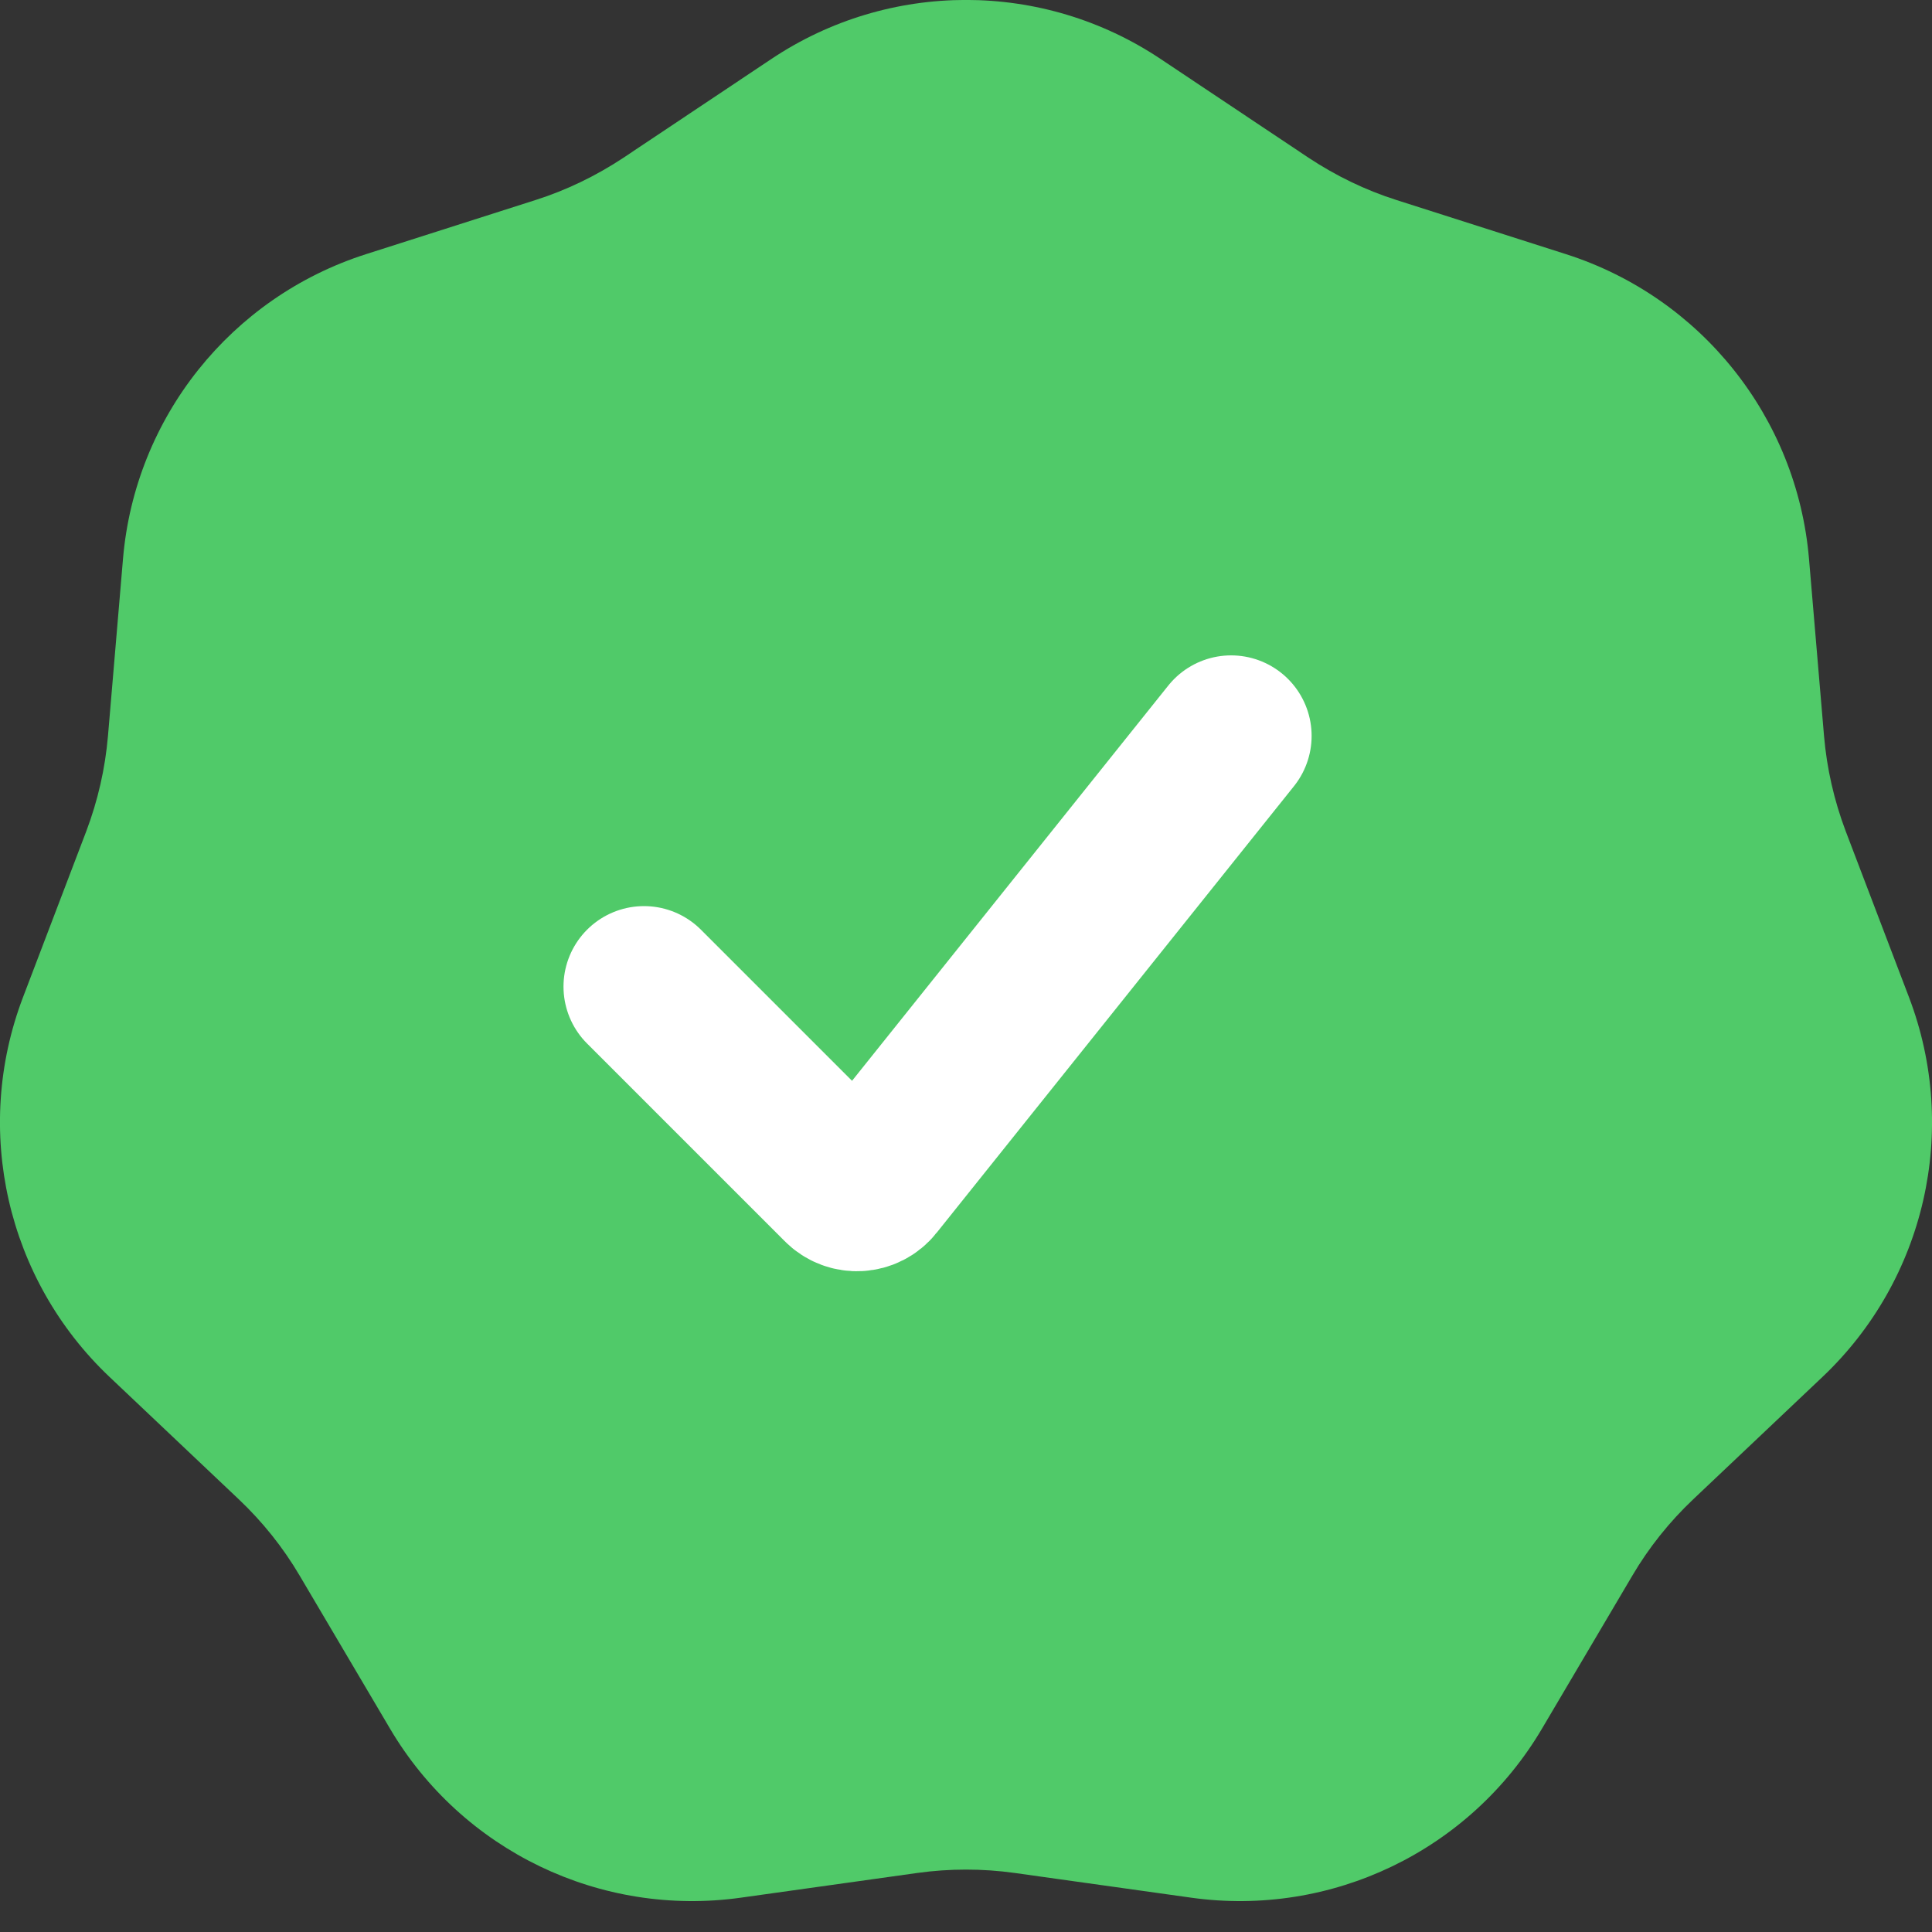
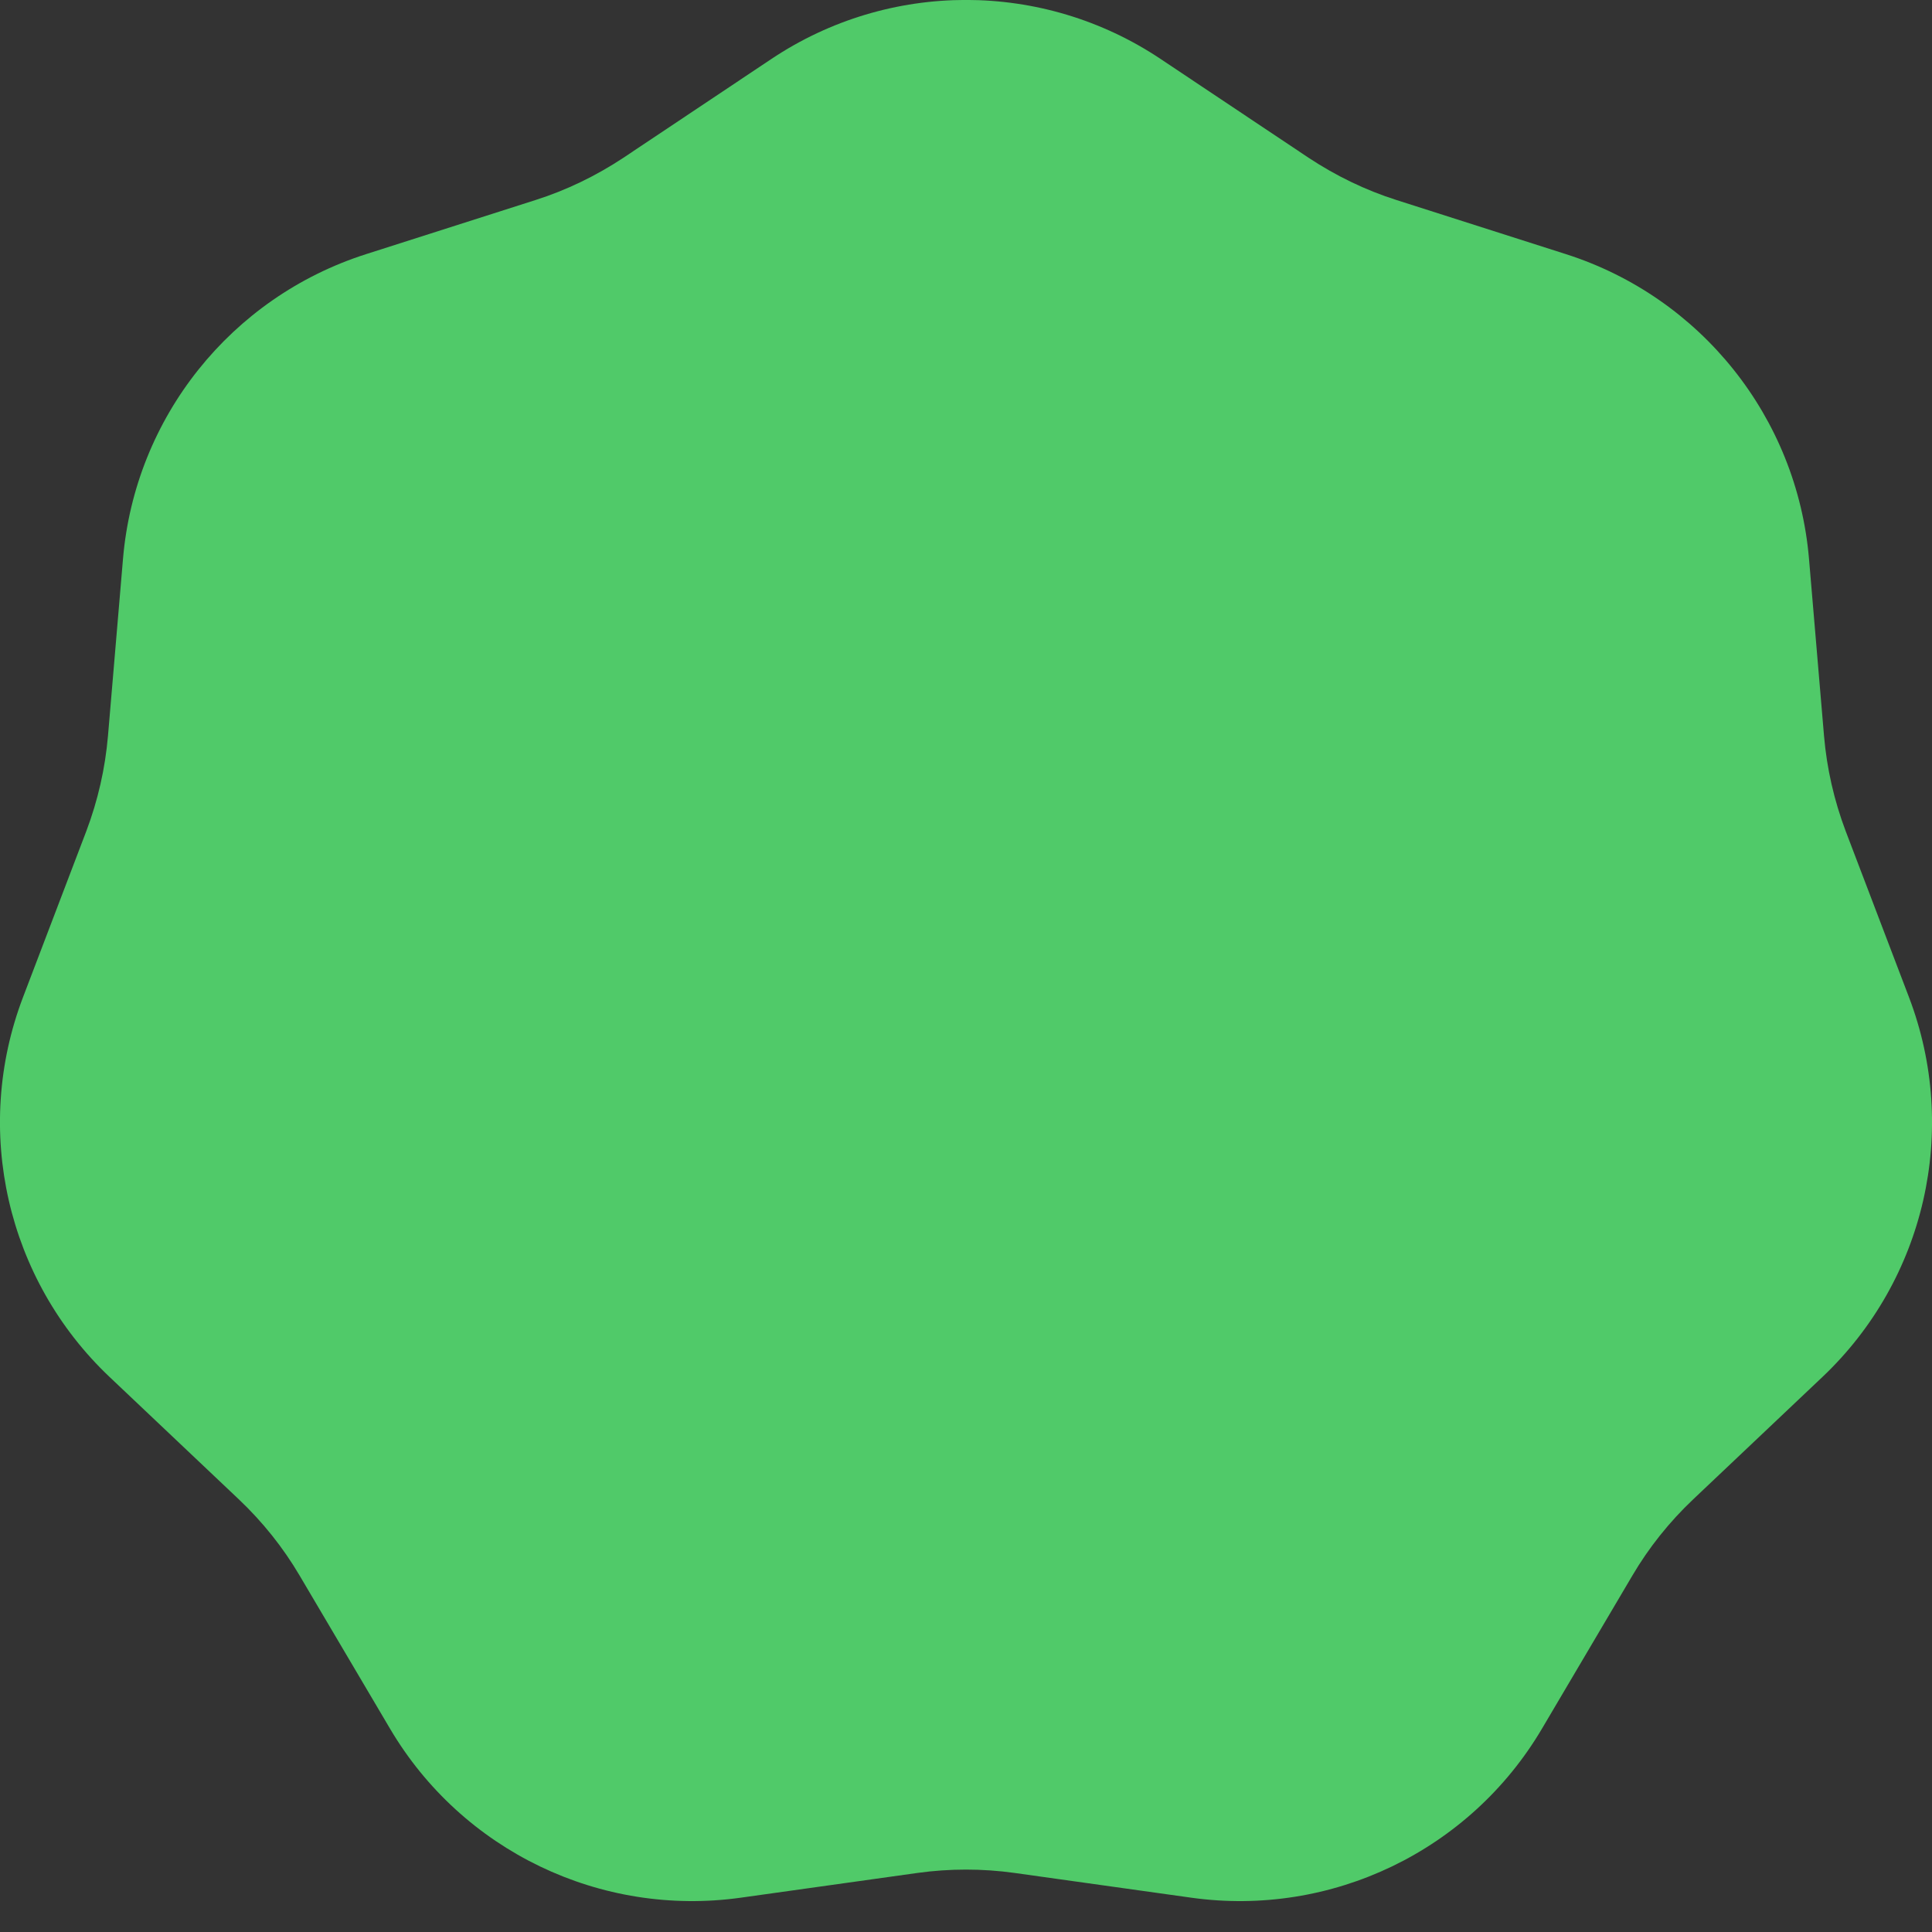
<svg xmlns="http://www.w3.org/2000/svg" width="9" height="9" viewBox="0 0 9 9" fill="none">
  <rect x="0" y="0" width="9" height="9" fill="#333333" stroke="none" />
  <path d="M3.593 0.275C4.142 -0.092 4.858 -0.092 5.407 0.275L6.096 0.735C6.223 0.819 6.361 0.886 6.506 0.932L7.295 1.184C7.924 1.385 8.371 1.945 8.427 2.603L8.497 3.428C8.51 3.58 8.544 3.729 8.598 3.872L8.893 4.646C9.128 5.263 8.969 5.961 8.489 6.415L7.888 6.984C7.777 7.089 7.681 7.209 7.604 7.34L7.183 8.053C6.847 8.622 6.202 8.932 5.548 8.84L4.727 8.725C4.577 8.704 4.423 8.704 4.273 8.725L3.452 8.84C2.798 8.932 2.153 8.622 1.817 8.053L1.396 7.34C1.319 7.209 1.223 7.089 1.112 6.984L0.511 6.415C0.031 5.961 -0.128 5.263 0.107 4.646L0.402 3.872C0.456 3.729 0.49 3.58 0.503 3.428L0.573 2.603C0.629 1.945 1.076 1.385 1.705 1.184L2.494 0.932C2.639 0.886 2.777 0.819 2.904 0.735L3.593 0.275Z" fill="#50CA69" />
-   <path d="M3 4.596L3.921 5.517C3.963 5.56 4.033 5.556 4.07 5.509L5.735 3.428" stroke="white" stroke-width="0.75" stroke-linecap="round" />
</svg>